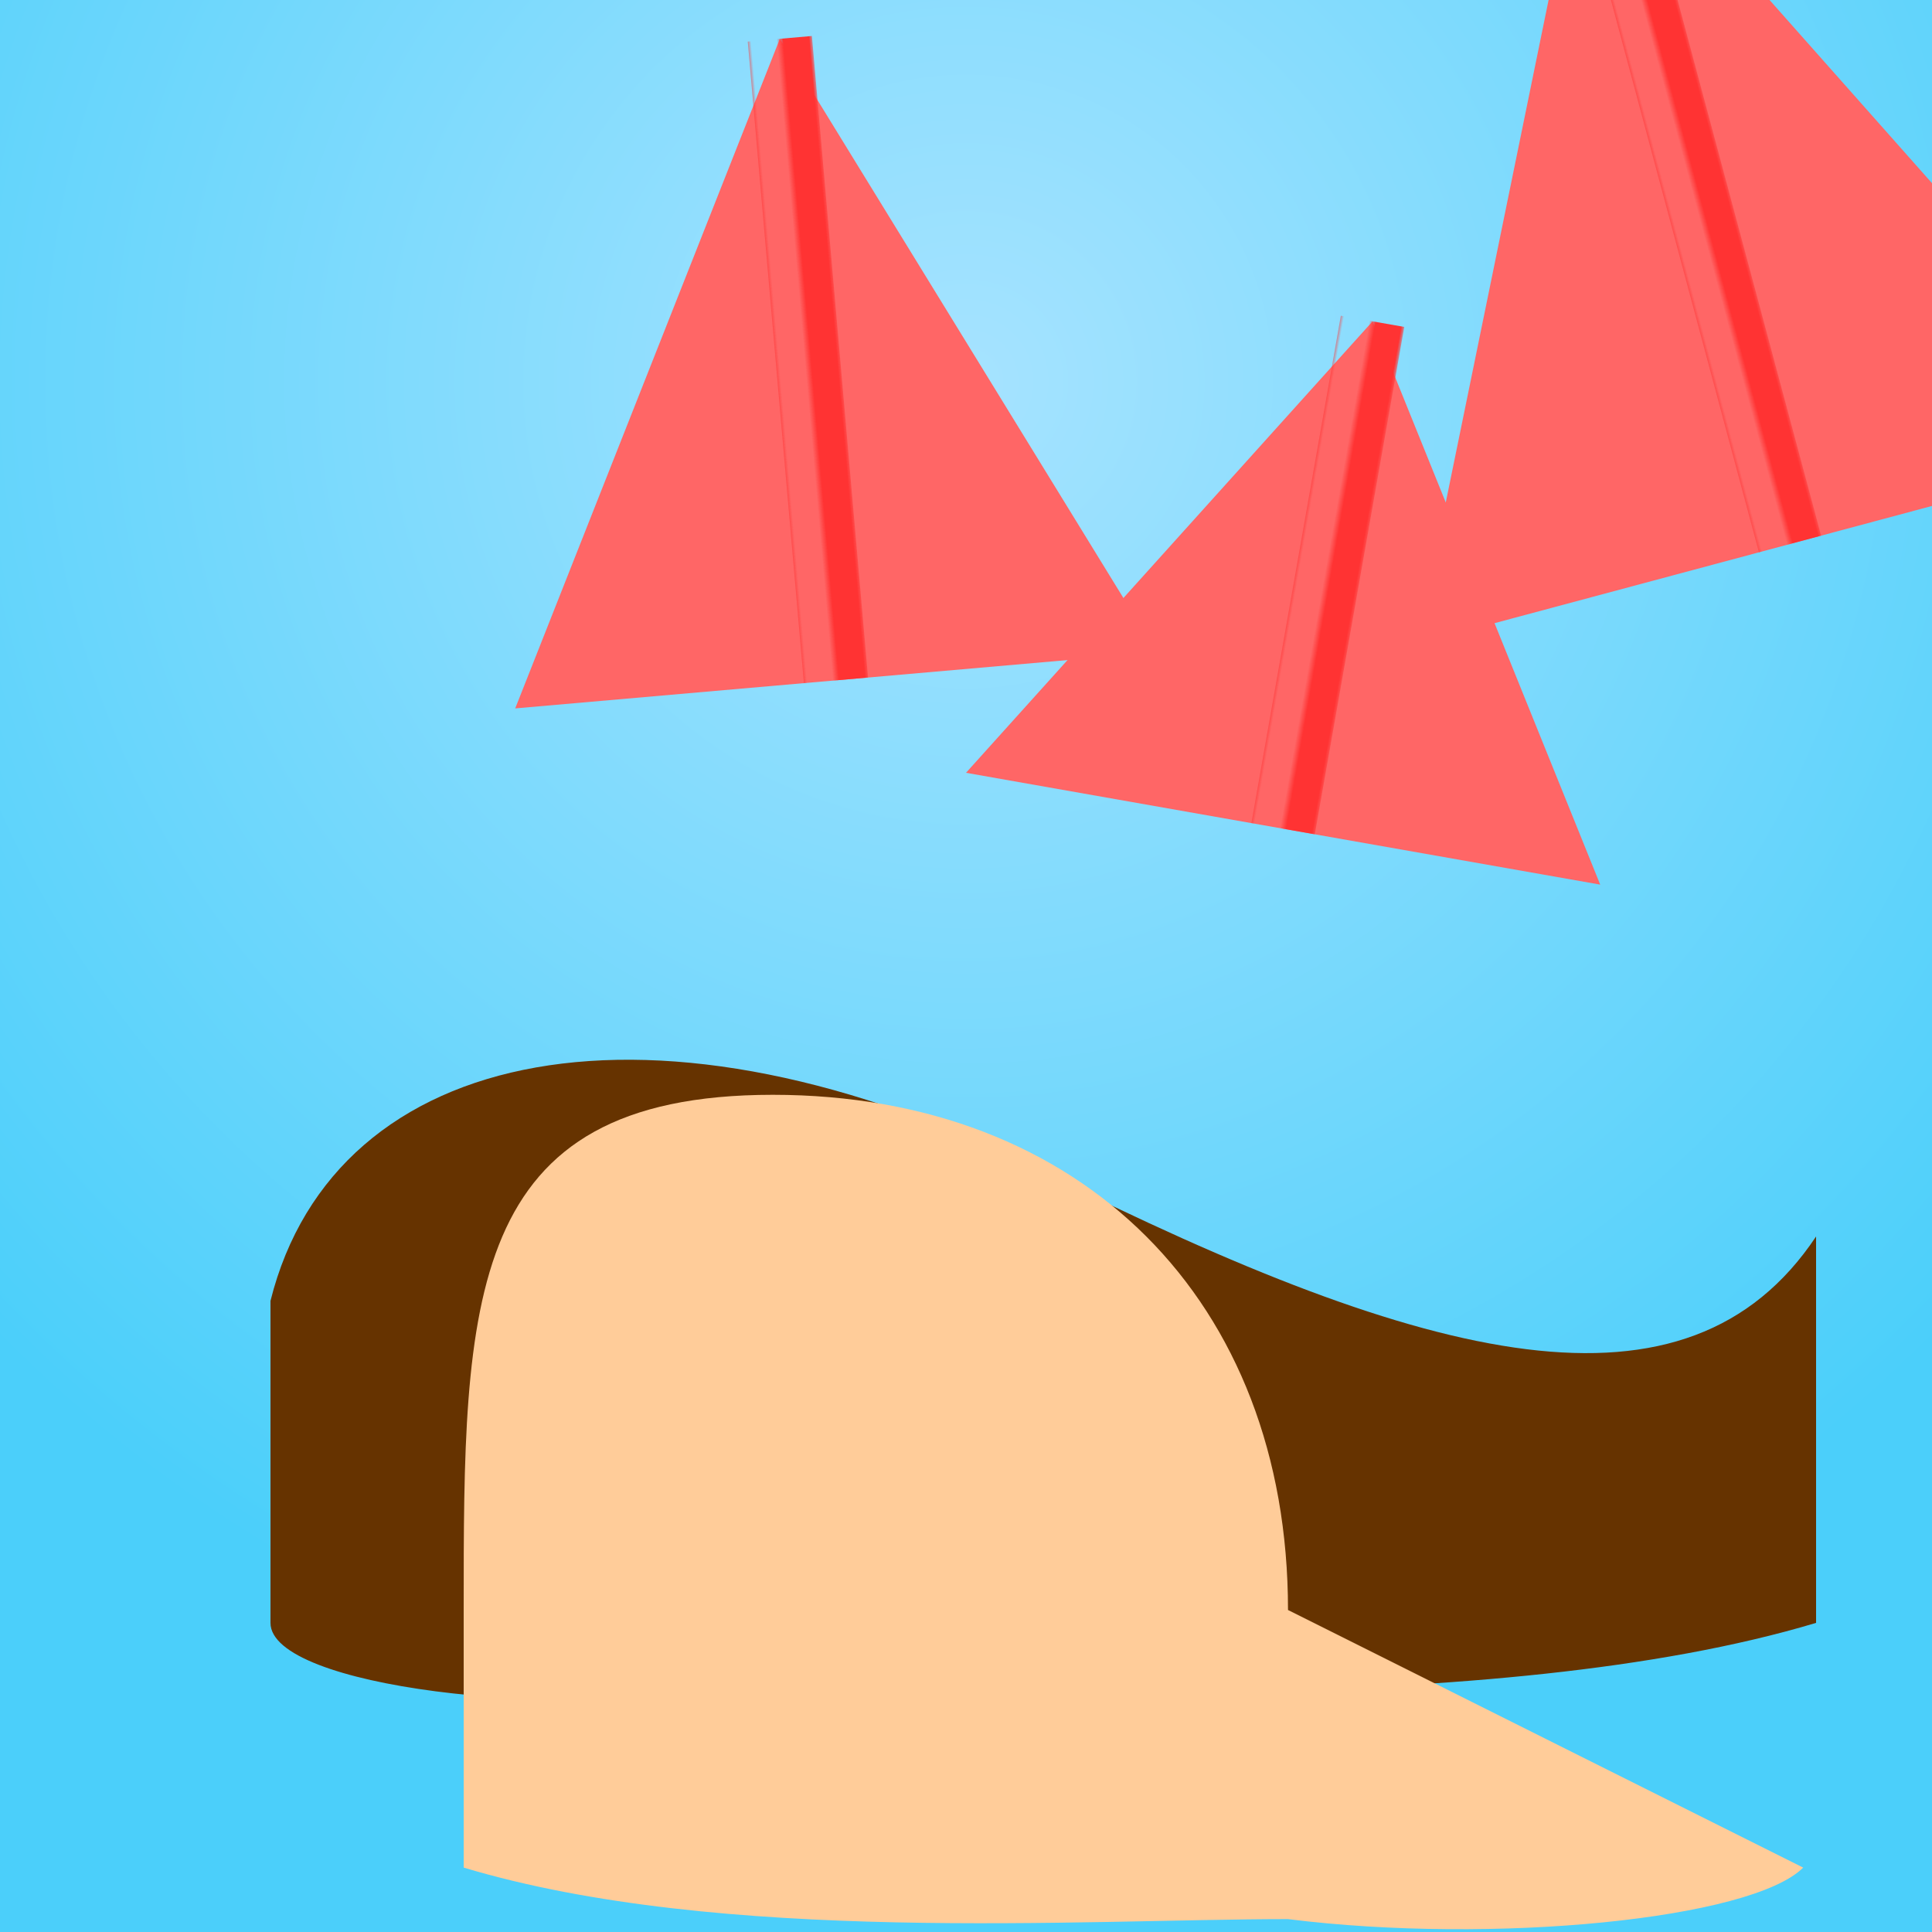
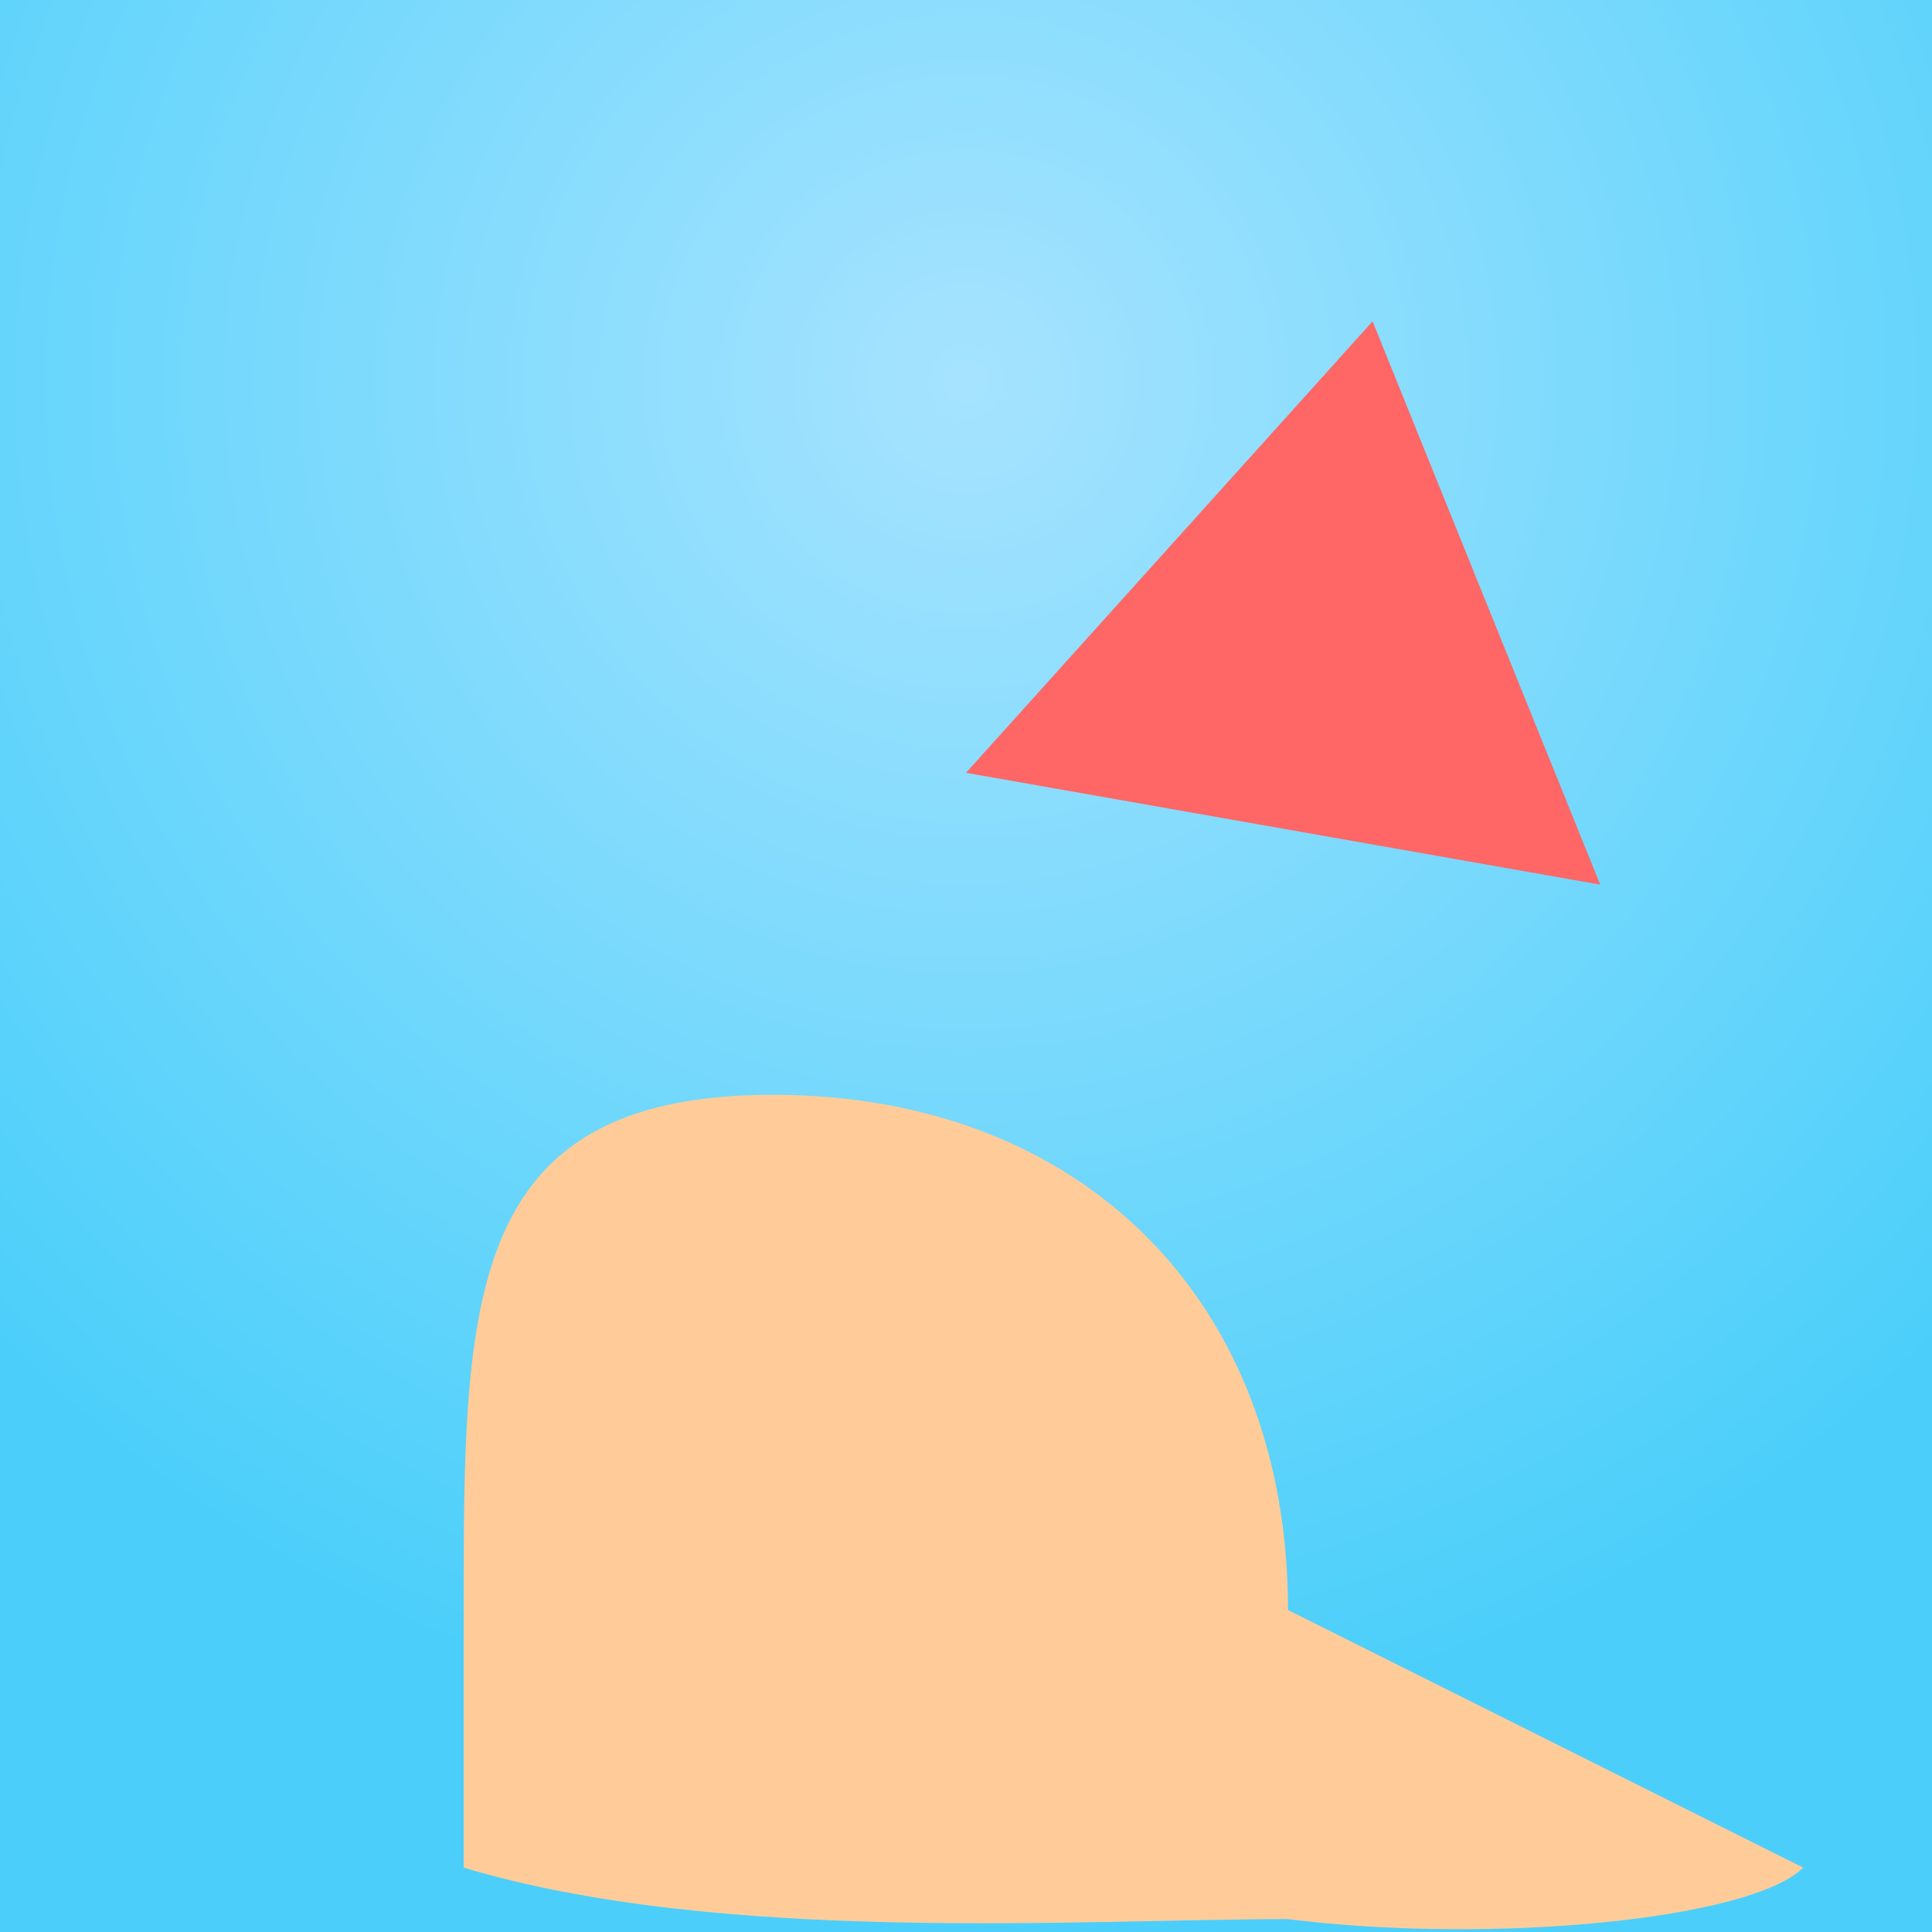
<svg xmlns="http://www.w3.org/2000/svg" viewBox="0 0 300 300">
  <defs>
    <radialGradient id="sky" cx="50%" cy="20%" r="70%">
      <stop offset="0%" stop-color="#A6E3FF" />
      <stop offset="100%" stop-color="#4BCFFA" />
    </radialGradient>
    <pattern id="stripes" width="10" height="10" patternUnits="userSpaceOnUse">
-       <rect width="5" height="10" fill="#FF3333" />
-     </pattern>
+       </pattern>
    <filter id="cloud-shadow" x="-50%" y="-50%" width="200%" height="200%">
      <feGaussianBlur in="SourceAlpha" stdDeviation="3" />
      <feOffset dx="2" dy="2" result="offsetblur" />
      <feFlood flood-color="#000" flood-opacity="0.2" />
      <feComposite in2="offsetblur" operator="in" />
      <feMerge>
        <feMergeNode />
        <feMergeNode in="SourceGraphic" />
      </feMerge>
    </filter>
  </defs>
  <rect width="300" height="300" fill="url(#sky)" />
-   <path d="M40 200 C 50 160, 100 150, 160 180 S 260 220, 280 190 L 280 250 C 230 265, 150 260, 110 260 C 85 265, 40 260, 40 250 Z" fill="#663300" filter="url(#cloud-shadow)" />
  <path transform="translate(80, 170) scale(0.8)" d="M150 100 C 150 40, 110 0, 50 0 S -10 40, -10 100 L -10 150 C 40 165, 110 160, 150 160 C 190 165, 240 160, 250 150 Z" fill="#FFCC99" />
  <g transform="translate(80, 110) rotate(-5)">
-     <path d="M0 0 L50 -100 L100 0 Z" fill="#FF6666" />
    <line x1="50" y1="-100" x2="50" y2="0" stroke="url(#stripes)" stroke-width="10" />
  </g>
  <g transform="translate(150, 120) rotate(10)">
    <path d="M0 0 L50 -80 L100 0 Z" fill="#FF6666" />
    <line x1="50" y1="-80" x2="50" y2="0" stroke="url(#stripes)" stroke-width="10" />
  </g>
  <g transform="translate(220, 100) rotate(-15)">
-     <path d="M0 0 L60 -120 L120 0 Z" fill="#FF6666" />
-     <line x1="60" y1="-120" x2="60" y2="0" stroke="url(#stripes)" stroke-width="10" />
-   </g>
+     </g>
</svg>